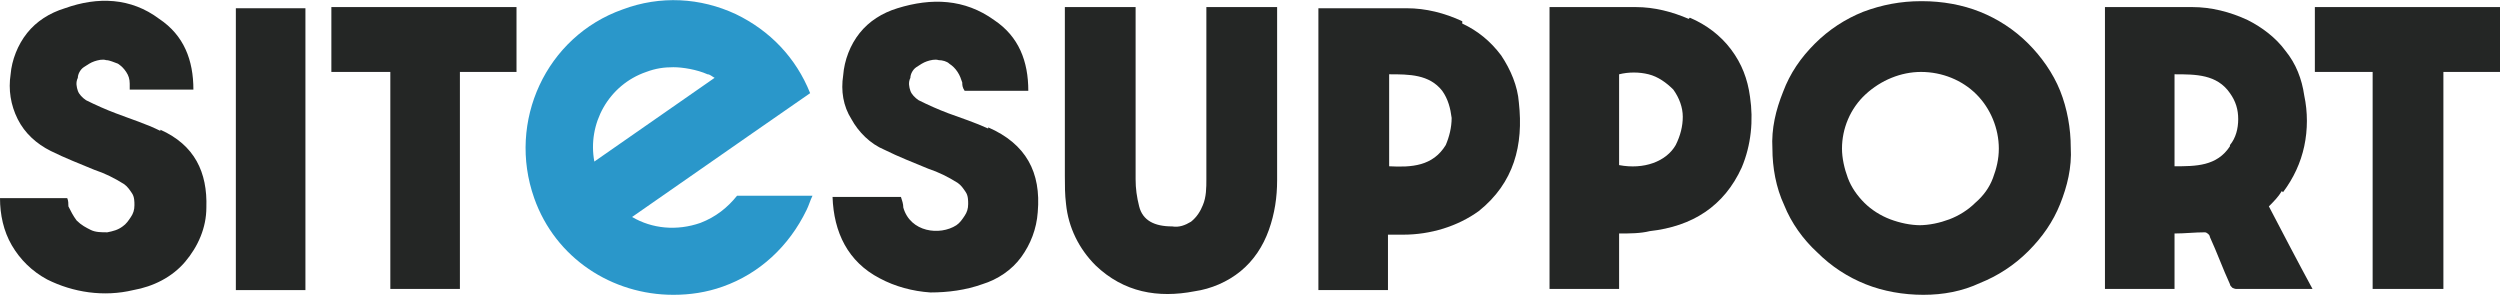
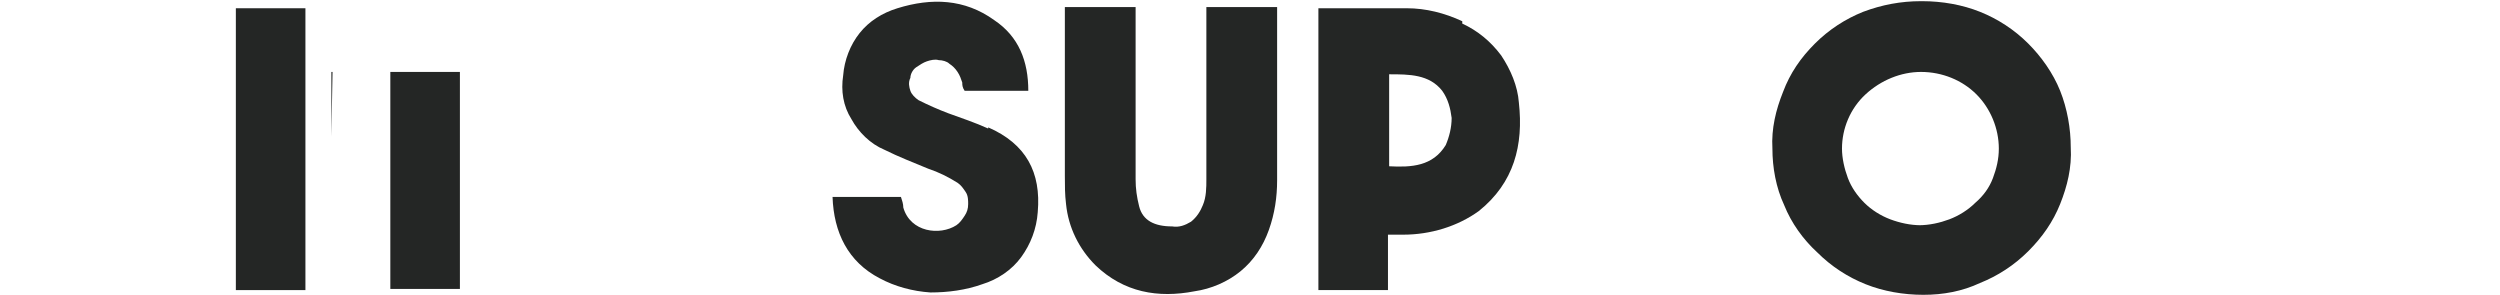
<svg xmlns="http://www.w3.org/2000/svg" id="Layer_1" version="1.1" viewBox="0 0 212 25">
  <defs>
    <style>
      .st0 {
        fill: none;
      }

      .st1 {
        fill: #2a97ca;
      }

      .st2 {
        fill: #242625;
      }

      .st3 {
        clip-path: url(#clippath);
      }
    </style>
    <clipPath id="clippath">
      <rect class="st0" width="212" height="25" />
    </clipPath>
  </defs>
  <g class="st3">
    <g>
      <path class="st2" d="M162.9.1c-1.7,0-3.3.3-4.9.9-1.5.6-2.9,1.5-4.1,2.7-1.2,1.2-2.1,2.5-2.7,4.1-.6,1.5-1,3.1-.9,4.8,0,1.6.3,3.3,1,4.8.6,1.5,1.6,2.9,2.8,4,1.2,1.2,2.6,2.1,4.1,2.7,1.5.6,3.2.9,4.9.9,1.7,0,3.3-.3,4.8-1,1.5-.6,2.9-1.5,4.1-2.7,1.2-1.2,2.1-2.5,2.7-4,.6-1.5,1-3.1.9-4.8,0-1.6-.3-3.3-.9-4.8-.6-1.5-1.6-2.9-2.7-4-1.2-1.2-2.6-2.1-4.1-2.7-1.5-.6-3.2-.9-4.9-.9ZM162.9,19.1c-.9,0-1.8-.2-2.6-.5s-1.6-.8-2.2-1.4c-.6-.6-1.1-1.3-1.4-2.1-.3-.8-.5-1.7-.5-2.5,0-1.7.7-3.4,2-4.6,1.3-1.2,3-1.9,4.7-1.9,1.8,0,3.5.7,4.7,1.9,1.2,1.2,1.9,2.9,1.9,4.6,0,.9-.2,1.7-.5,2.5-.3.8-.8,1.5-1.5,2.1-.6.6-1.4,1.1-2.2,1.4-.8.3-1.7.5-2.6.5Z" />
-       <path class="st2" d="M193.6,16.3c.9-1.2,1.5-2.5,1.8-3.9.3-1.4.3-2.9,0-4.3-.2-1.4-.7-2.7-1.6-3.8-.8-1.1-2-2-3.2-2.6-1.5-.7-3.1-1.1-4.7-1.1-2.3,0-4.7,0-7,0-.1,0-.3,0-.4,0v23.9h5.9v-4.7c.9,0,1.7-.1,2.6-.1.1,0,.4.2.4.4.6,1.3,1.1,2.7,1.7,4,0,.1.1.2.2.3,0,0,.2.1.3.1,2.1,0,4.3,0,6.5,0-1.3-2.4-2.5-4.7-3.7-7,.4-.4.8-.8,1.1-1.3ZM189.1,12.4c-1.1,1.7-2.9,1.7-4.7,1.7v-7.8c1.8,0,3.6,0,4.7,1.6.5.7.7,1.4.7,2.2,0,.8-.2,1.6-.7,2.2Z" />
      <path class="st2" d="M108.3.6h-6v.7c0,4.6,0,9.2,0,13.9,0,.7,0,1.5-.3,2.2-.2.5-.5,1-1,1.4-.5.3-1,.5-1.6.4-1.5,0-2.5-.5-2.8-1.7-.2-.8-.3-1.5-.3-2.3,0-4.6,0-9.2,0-13.9v-.7h-6v.8c0,4.5,0,9,0,13.5,0,.8,0,1.6.1,2.4.2,2,1.1,3.8,2.5,5.2,2.4,2.3,5.3,2.8,8.4,2.2,1.4-.2,2.8-.8,3.9-1.7,1.1-.9,1.9-2.1,2.4-3.5.5-1.4.7-2.8.7-4.2,0-4.7,0-9.3,0-14v-.6Z" />
      <path class="st2" d="M124,1.8c-1.5-.7-3.1-1.1-4.7-1.1-2.4,0-4.7,0-7.1,0-.1,0-.3,0-.4,0v23.9h5.9v-4.7c.5,0,.9,0,1.3,0,2.3,0,4.6-.7,6.4-2,3-2.4,3.8-5.6,3.4-9.2-.1-1.4-.7-2.8-1.5-4-.9-1.2-2-2.1-3.3-2.7ZM122.6,12.3c-1.1,1.8-2.9,1.9-4.8,1.8v-7.8c1.7,0,3.4,0,4.5,1.4.5.7.7,1.5.8,2.3,0,.8-.2,1.6-.5,2.3Z" />
-       <path class="st2" d="M143.2,1.6c-1.4-.6-2.9-1-4.5-1-2.3,0-4.6,0-6.9,0-.1,0-.3,0-.4,0v23.9h5.9v-4.7c.9,0,1.8,0,2.6-.2,3.6-.4,6.3-2.1,7.8-5.4.8-1.9,1-4,.7-6-.2-1.5-.7-2.8-1.6-4-.9-1.2-2.1-2.1-3.5-2.7ZM142.1,12.3c-.8,1.4-2.7,2.1-4.8,1.7v-7.7c.8-.2,1.7-.2,2.5,0,.8.2,1.5.7,2.1,1.3.5.7.8,1.5.8,2.3,0,.8-.2,1.6-.6,2.4Z" />
-       <path class="st2" d="M13.6,11.1c-1.2-.6-2.5-1-3.8-1.5-.8-.3-1.7-.7-2.5-1.1-.3-.2-.6-.5-.7-.8-.1-.3-.2-.7,0-1.1,0-.3.2-.7.5-.9.3-.2.6-.4.9-.5.3-.1.7-.2,1-.1.3,0,.7.2,1,.3.3.2.5.4.7.7.2.3.3.6.3,1,0,.2,0,.3,0,.5h5.4c0-2.5-.8-4.6-2.9-6C11.1-.2,8.3-.3,5.5.7c-1.3.4-2.4,1.1-3.2,2.1-.8,1-1.3,2.3-1.4,3.5-.2,1.3,0,2.6.6,3.8.6,1.2,1.6,2.1,2.8,2.7,1.2.6,2.5,1.1,3.7,1.6.9.3,1.7.7,2.5,1.2.3.2.5.5.7.8.2.3.2.7.2,1,0,.4-.1.7-.3,1-.2.3-.4.6-.7.8-.4.3-.8.4-1.3.5-.5,0-1,0-1.4-.2-.4-.2-.8-.4-1.2-.8-.3-.4-.5-.8-.7-1.2,0-.2,0-.5-.1-.7H0c0,1.4.3,2.8,1,4,.7,1.2,1.7,2.2,3,2.9,2.2,1.1,4.8,1.5,7.3.9,1.7-.3,3.3-1.1,4.4-2.4,1.1-1.3,1.8-2.9,1.8-4.6.1-3-1-5.3-3.9-6.6Z" />
      <path class="st2" d="M83.8,10.9c-1.1-.5-2.3-.9-3.4-1.3-.8-.3-1.7-.7-2.5-1.1-.3-.2-.6-.5-.7-.8-.1-.3-.2-.7,0-1.1,0-.3.2-.7.5-.9.3-.2.6-.4.9-.5.3-.1.7-.2,1-.1.3,0,.7.1.9.3.3.2.5.4.7.7.2.3.3.6.4.9,0,.2,0,.4.2.7h5.4c0-2.5-.8-4.6-2.9-6-2.5-1.8-5.3-1.9-8.2-1-1.3.4-2.4,1.1-3.2,2.1-.8,1-1.3,2.3-1.4,3.6-.2,1.3,0,2.6.7,3.7.6,1.1,1.6,2.1,2.8,2.6,1.2.6,2.5,1.1,3.7,1.6.9.3,1.7.7,2.5,1.2.3.2.5.5.7.8.2.3.2.7.2,1,0,.4-.1.7-.3,1-.2.3-.4.6-.7.8-1.4.9-3.9.6-4.5-1.5,0-.3-.1-.6-.2-.9h-5.8c.1,3,1.3,5.5,4,6.9,1.3.7,2.8,1.1,4.3,1.2,1.5,0,3-.2,4.4-.7,1.3-.4,2.5-1.2,3.3-2.3.8-1.1,1.3-2.4,1.4-3.8.3-3.4-1-5.8-4.2-7.2Z" />
-       <path class="st2" d="M196.3.6v5.5h4.9v18.4h6V6.1h4.9V.6h-15.7Z" />
-       <path class="st2" d="M28.2,6.1h4.9v18.4h5.9V6.1h4.8V.6h-15.7v5.5Z" />
+       <path class="st2" d="M28.2,6.1h4.9v18.4h5.9V6.1h4.8h-15.7v5.5Z" />
      <path class="st2" d="M25.9.7h-5.9v23.9h5.9V.7Z" />
    </g>
  </g>
-   <path class="st1" d="M62.5,16.6c-.8,1-1.8,1.8-3.1,2.3-2,.7-4.1.5-5.8-.5l10.2-7.1s0,0,0,0l4.9-3.4c-1.2-3-3.4-5.3-6.3-6.7-3-1.4-6.4-1.6-9.6-.4-6.5,2.3-9.8,9.5-7.5,16,1.8,5.1,6.6,8.2,11.8,8.2,1.4,0,2.8-.2,4.2-.7,3.1-1.1,5.6-3.4,7.1-6.5.2-.4.3-.8.5-1.2h-6.4ZM54.8,6.1c.8-.3,1.5-.4,2.3-.4s2,.2,2.9.6c.2,0,.4.2.6.3l-10.2,7.1c-.6-3.2,1.2-6.5,4.4-7.6Z" />
</svg>